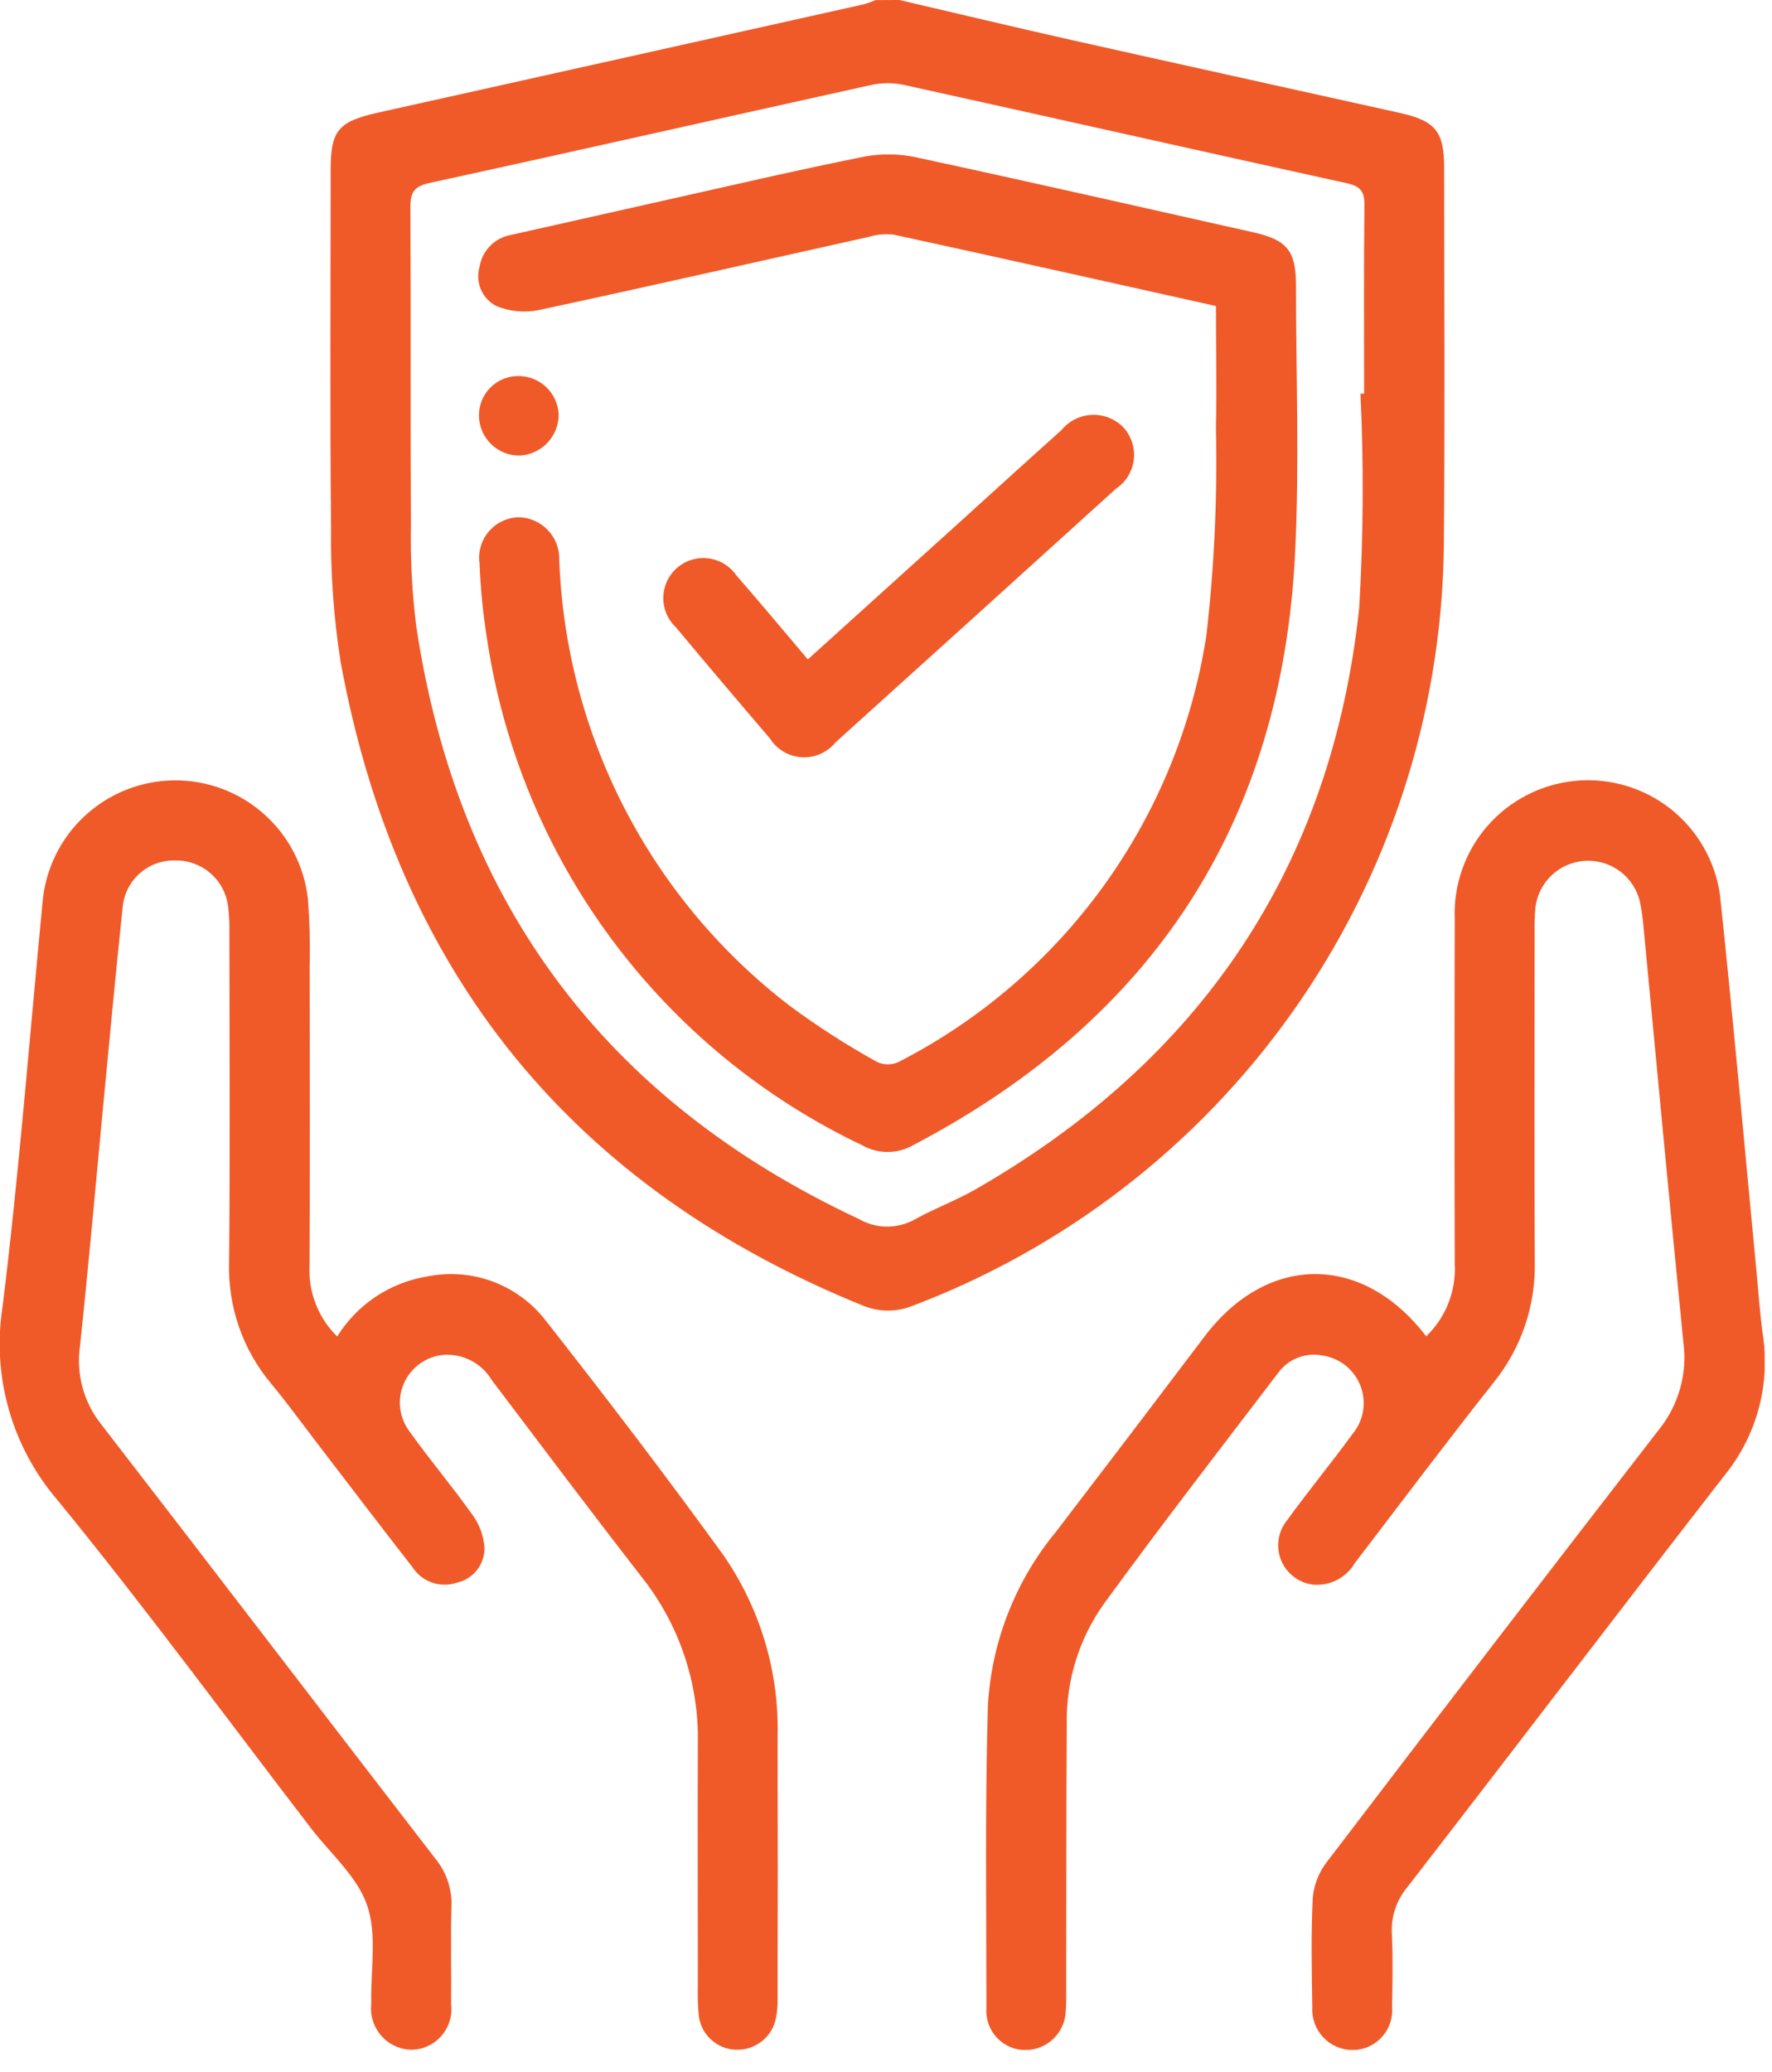
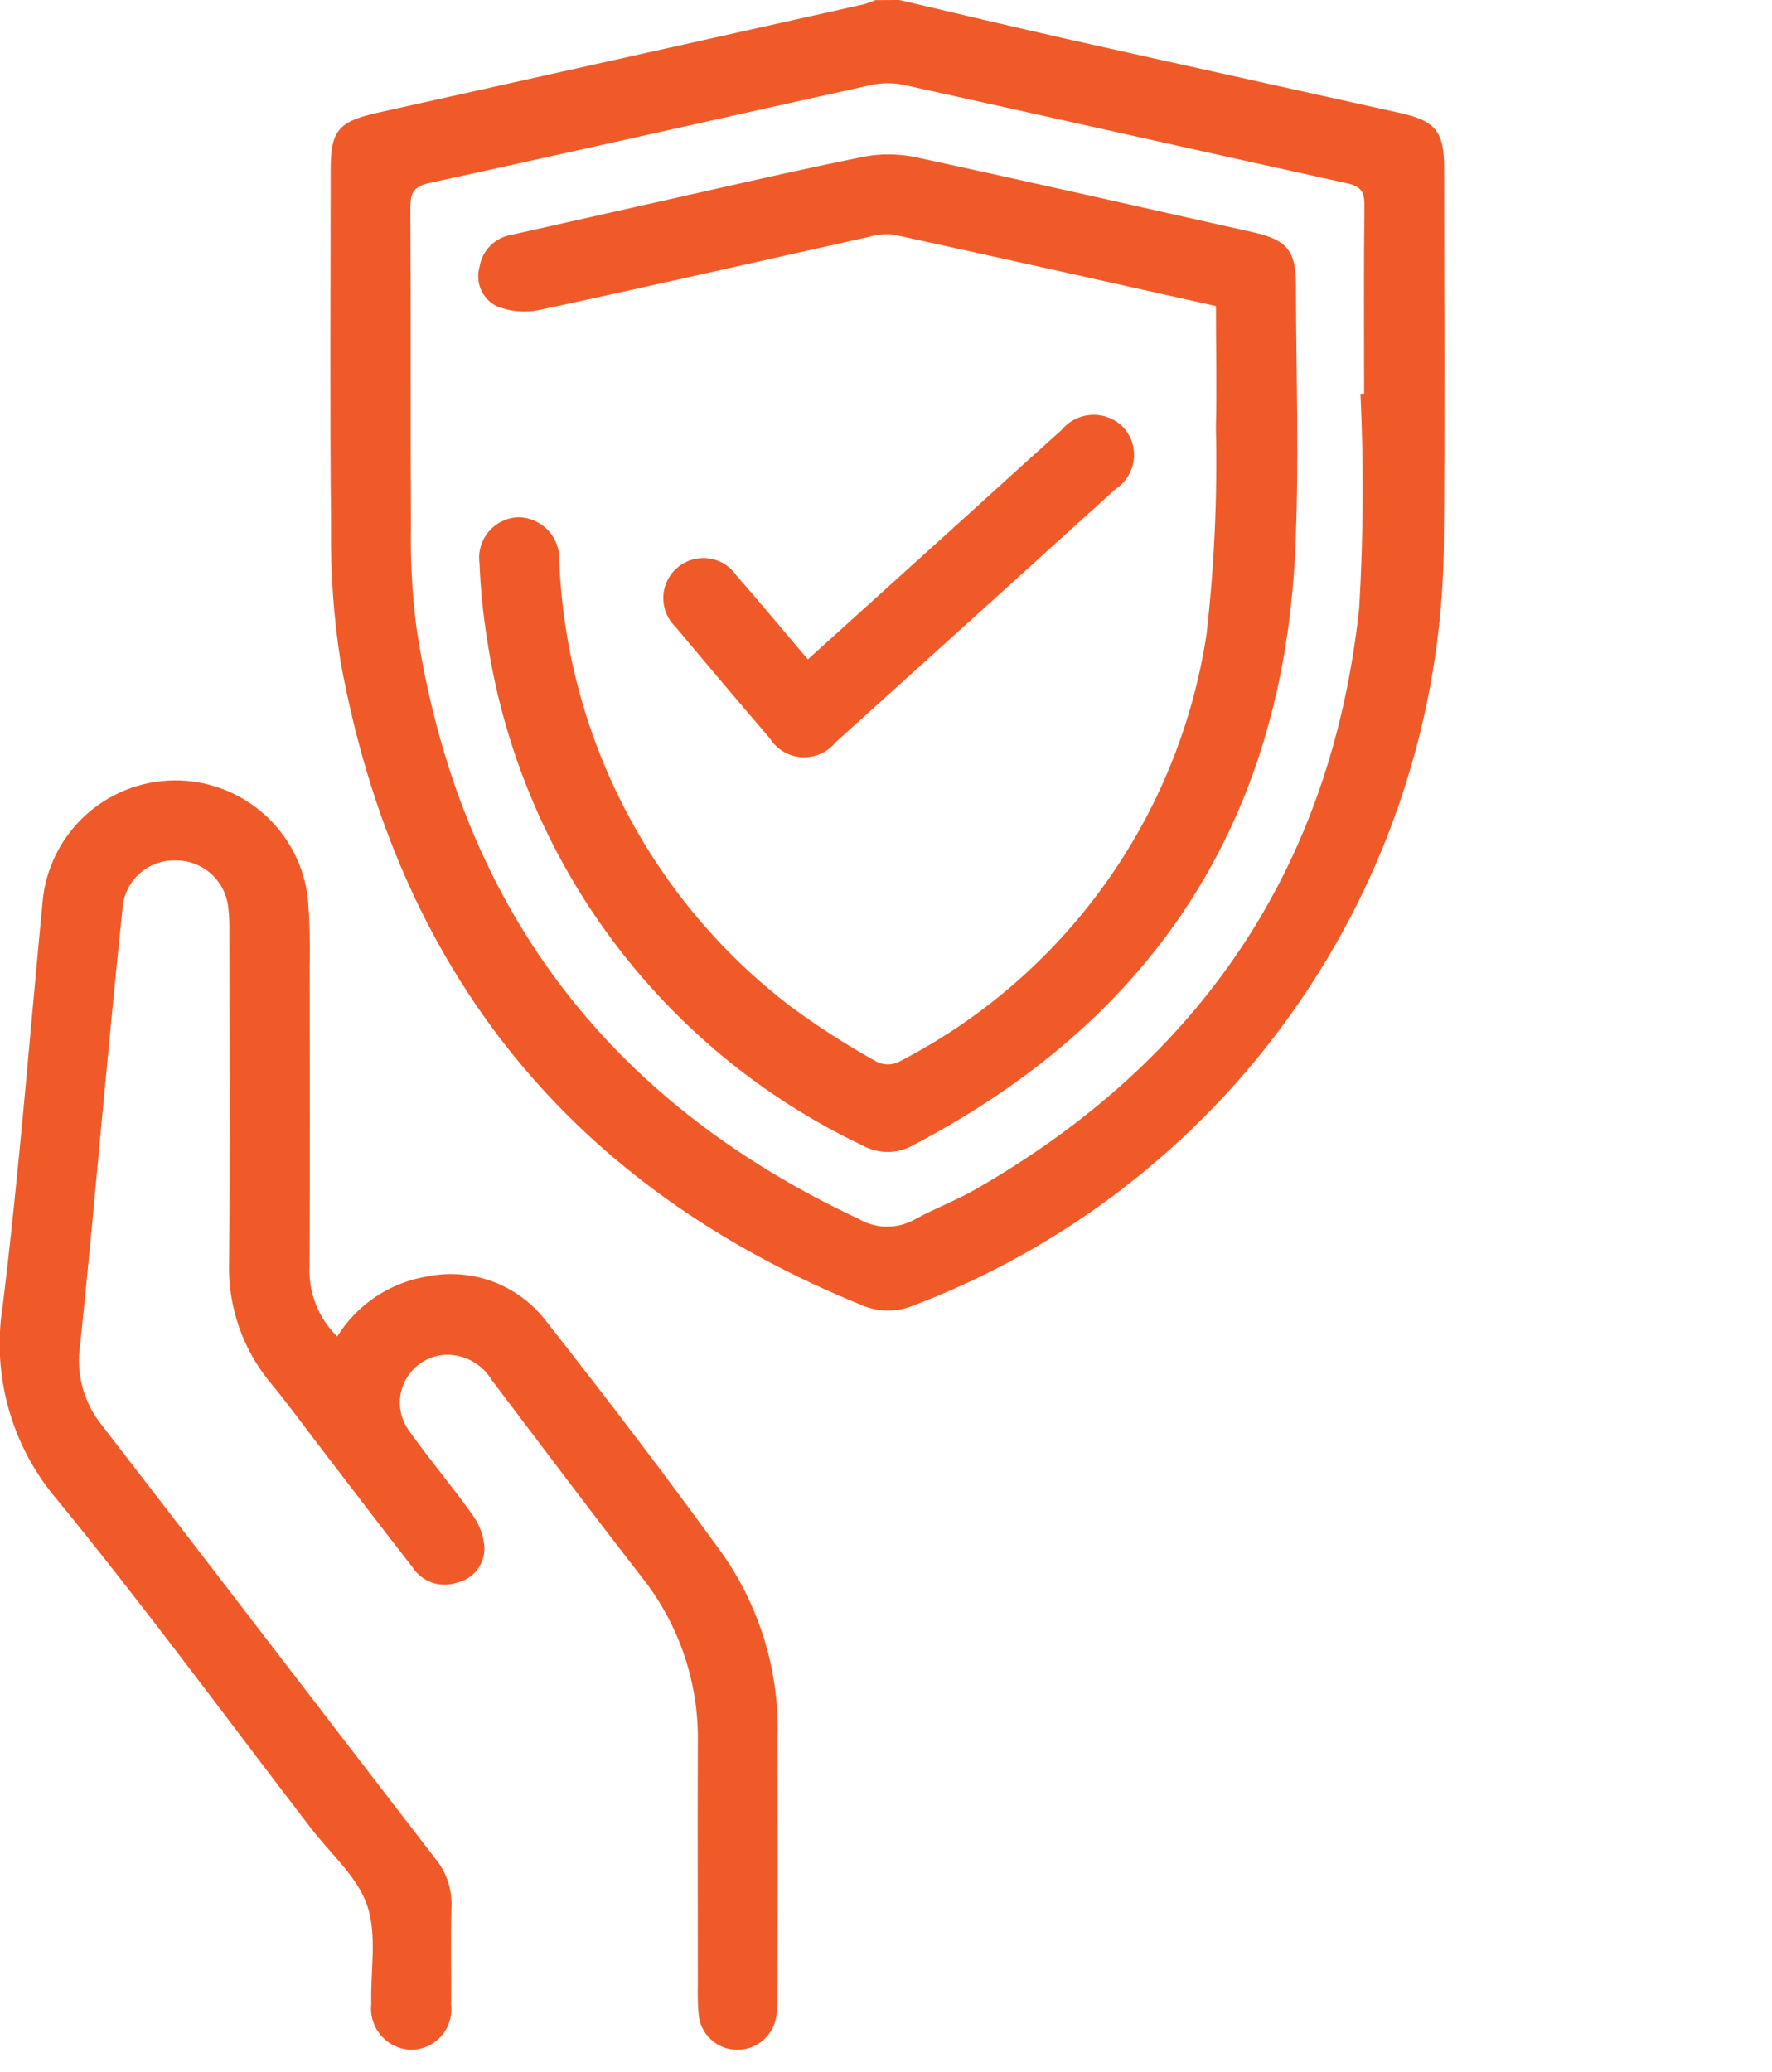
<svg xmlns="http://www.w3.org/2000/svg" width="71" height="83" viewBox="0 0 71 83" fill="none">
  <g clip-path="url(#clip0_4_1227)">
    <path d="M36.037 0C38.32 0.532 40.599 1.079 42.886 1.592C47.286 2.579 51.686 3.545 56.091 4.525C57.521 4.844 57.865 5.275 57.864 6.725C57.864 11.825 57.898 16.934 57.85 22.037C57.739 28.665 55.633 35.105 51.806 40.518C47.98 45.931 42.61 50.064 36.399 52.379C35.826 52.563 35.208 52.548 34.645 52.337C22.898 47.594 15.914 38.937 13.645 26.501C13.368 24.733 13.241 22.945 13.265 21.155C13.216 16.372 13.248 11.588 13.249 6.805C13.249 5.222 13.556 4.862 15.18 4.505C21.665 3.062 28.149 1.616 34.633 0.167C34.784 0.123 34.932 0.069 35.076 0.004L36.037 0ZM54.507 15.771H54.657C54.657 13.258 54.64 10.745 54.67 8.233C54.677 7.672 54.519 7.462 53.955 7.339C48.037 6.039 42.127 4.704 36.211 3.4C35.772 3.31 35.318 3.313 34.88 3.41C28.99 4.71 23.108 6.047 17.214 7.329C16.554 7.472 16.44 7.739 16.443 8.336C16.466 12.586 16.443 16.836 16.465 21.087C16.441 22.424 16.512 23.76 16.678 25.087C18.339 36.162 24.248 44.078 34.404 48.834C34.745 49.034 35.132 49.14 35.527 49.144C35.922 49.147 36.311 49.047 36.655 48.854C37.447 48.414 38.308 48.098 39.093 47.647C48.127 42.462 53.36 34.715 54.461 24.347C54.628 21.491 54.645 18.629 54.511 15.771H54.507Z" fill="#F05A29" />
-     <path d="M57.144 53.538C57.534 53.163 57.838 52.709 58.035 52.205C58.233 51.702 58.319 51.162 58.288 50.622C58.276 46.022 58.276 41.425 58.288 36.83C58.23 35.462 58.699 34.123 59.599 33.091C60.5 32.059 61.762 31.412 63.126 31.283C64.489 31.155 65.85 31.555 66.927 32.401C68.004 33.247 68.715 34.475 68.913 35.83C69.446 40.824 69.888 45.83 70.368 50.83C70.452 51.707 70.512 52.588 70.63 53.461C70.784 54.453 70.728 55.466 70.467 56.435C70.206 57.404 69.746 58.308 69.115 59.088C64.855 64.575 60.651 70.105 56.397 75.597C55.951 76.126 55.727 76.807 55.769 77.497C55.817 78.457 55.791 79.421 55.777 80.383C55.798 80.604 55.773 80.826 55.704 81.037C55.634 81.247 55.522 81.441 55.373 81.606C55.225 81.77 55.044 81.902 54.842 81.994C54.64 82.085 54.422 82.133 54.2 82.135C53.978 82.135 53.76 82.089 53.556 82.001C53.353 81.913 53.17 81.784 53.019 81.623C52.867 81.462 52.75 81.271 52.674 81.063C52.599 80.855 52.567 80.633 52.58 80.412C52.557 78.942 52.525 77.469 52.601 76.003C52.657 75.479 52.86 74.982 53.186 74.569C57.592 68.79 62.019 63.026 66.467 57.279C66.86 56.793 67.15 56.232 67.318 55.63C67.487 55.029 67.532 54.399 67.449 53.779C66.893 48.224 66.382 42.664 65.849 37.106C65.822 36.787 65.777 36.469 65.713 36.155C65.605 35.663 65.325 35.226 64.925 34.92C64.524 34.615 64.028 34.462 63.525 34.488C63.022 34.513 62.544 34.717 62.177 35.061C61.81 35.406 61.577 35.87 61.519 36.37C61.492 36.69 61.482 37.01 61.489 37.331C61.489 41.741 61.471 46.151 61.495 50.561C61.533 52.311 60.952 54.018 59.853 55.38C57.965 57.77 56.132 60.203 54.284 62.625C54.114 62.915 53.865 63.15 53.565 63.303C53.266 63.455 52.928 63.519 52.594 63.485C52.313 63.448 52.048 63.337 51.825 63.163C51.602 62.989 51.429 62.759 51.325 62.496C51.221 62.233 51.189 61.947 51.233 61.667C51.276 61.388 51.394 61.125 51.573 60.906C52.417 59.736 53.34 58.624 54.187 57.457C54.408 57.195 54.555 56.879 54.612 56.541C54.67 56.203 54.637 55.855 54.516 55.535C54.395 55.214 54.19 54.932 53.923 54.716C53.656 54.501 53.337 54.361 52.998 54.31C52.667 54.242 52.323 54.27 52.008 54.392C51.692 54.514 51.419 54.723 51.219 54.996C48.87 58.076 46.499 61.141 44.219 64.273C43.237 65.661 42.72 67.325 42.743 69.025C42.72 72.606 42.726 76.188 42.72 79.769C42.727 80.036 42.721 80.303 42.702 80.569C42.689 80.988 42.513 81.386 42.212 81.678C41.911 81.97 41.508 82.133 41.089 82.134C40.874 82.135 40.661 82.091 40.463 82.005C40.266 81.92 40.088 81.794 39.941 81.637C39.794 81.48 39.681 81.294 39.609 81.091C39.537 80.888 39.508 80.673 39.523 80.458C39.523 76.423 39.465 72.385 39.582 68.352C39.722 65.795 40.677 63.35 42.307 61.374C44.307 58.763 46.297 56.148 48.277 53.528C50.783 50.226 54.591 50.204 57.144 53.538Z" fill="#F05A29" />
    <path d="M13.511 53.546C13.907 52.908 14.435 52.363 15.061 51.947C15.686 51.531 16.393 51.255 17.135 51.137C18.008 50.962 18.913 51.035 19.747 51.346C20.581 51.657 21.313 52.195 21.858 52.899C24.285 55.986 26.67 59.109 28.973 62.289C30.466 64.437 31.231 67.006 31.157 69.621C31.166 73.123 31.166 76.623 31.157 80.121C31.16 80.361 31.139 80.601 31.094 80.837C31.026 81.207 30.826 81.541 30.533 81.776C30.239 82.012 29.87 82.134 29.494 82.121C29.116 82.111 28.755 81.963 28.479 81.705C28.203 81.447 28.03 81.097 27.994 80.721C27.96 80.322 27.95 79.921 27.961 79.521C27.961 76.287 27.948 73.052 27.961 69.821C28.003 67.423 27.213 65.084 25.726 63.202C23.694 60.586 21.703 57.937 19.705 55.294C19.505 54.959 19.216 54.687 18.869 54.508C18.522 54.33 18.133 54.252 17.744 54.284C17.403 54.32 17.078 54.446 16.802 54.65C16.527 54.853 16.311 55.127 16.176 55.442C16.042 55.757 15.994 56.103 16.038 56.443C16.082 56.782 16.217 57.104 16.427 57.375C17.233 58.506 18.136 59.568 18.937 60.701C19.215 61.084 19.38 61.537 19.412 62.009C19.417 62.334 19.31 62.652 19.108 62.907C18.906 63.162 18.622 63.339 18.304 63.409C17.983 63.517 17.636 63.517 17.316 63.407C16.996 63.297 16.722 63.084 16.536 62.801C15.255 61.156 13.994 59.501 12.725 57.844C12.107 57.038 11.512 56.214 10.863 55.433C9.72 54.069 9.121 52.331 9.18 50.553C9.221 46.143 9.194 41.733 9.191 37.322C9.198 37.002 9.183 36.681 9.145 36.363C9.092 35.839 8.845 35.354 8.452 35.004C8.059 34.654 7.548 34.465 7.022 34.473C6.494 34.459 5.98 34.648 5.588 35.002C5.195 35.355 4.953 35.846 4.912 36.373C4.628 39.056 4.38 41.743 4.122 44.429C3.822 47.593 3.544 50.761 3.206 53.921C3.126 54.474 3.16 55.039 3.305 55.579C3.451 56.119 3.705 56.623 4.053 57.062C8.53 62.854 12.974 68.673 17.446 74.469C17.888 75.007 18.117 75.688 18.089 76.384C18.051 77.693 18.089 79.003 18.075 80.313C18.101 80.539 18.08 80.769 18.012 80.986C17.943 81.204 17.83 81.404 17.679 81.575C17.528 81.746 17.343 81.882 17.135 81.977C16.928 82.071 16.703 82.121 16.475 82.122C16.247 82.116 16.023 82.063 15.817 81.966C15.61 81.87 15.426 81.731 15.276 81.56C15.126 81.389 15.013 81.188 14.944 80.971C14.874 80.754 14.851 80.525 14.875 80.298C14.875 80.272 14.875 80.245 14.875 80.218C14.848 78.918 15.114 77.509 14.71 76.334C14.315 75.183 13.241 74.264 12.46 73.247C9.092 68.86 5.816 64.397 2.317 60.117C1.405 59.058 0.735 57.814 0.353 56.47C-0.029 55.127 -0.113 53.716 0.105 52.336C0.767 46.956 1.185 41.545 1.705 36.147C1.819 34.825 2.421 33.593 3.394 32.691C4.366 31.789 5.639 31.28 6.966 31.265C8.292 31.25 9.577 31.728 10.57 32.608C11.563 33.487 12.194 34.704 12.339 36.023C12.406 36.902 12.429 37.784 12.407 38.666C12.413 42.675 12.422 46.685 12.402 50.694C12.374 51.221 12.458 51.748 12.649 52.239C12.84 52.731 13.134 53.177 13.511 53.546Z" fill="#F05A29" />
    <path d="M48.72 12.26C44.354 11.288 40.085 10.331 35.81 9.401C35.468 9.362 35.122 9.394 34.793 9.495C30.393 10.473 25.993 11.478 21.582 12.424C21.017 12.537 20.432 12.482 19.898 12.266C19.618 12.125 19.396 11.89 19.271 11.602C19.146 11.315 19.127 10.992 19.215 10.691C19.265 10.37 19.416 10.074 19.645 9.844C19.873 9.614 20.169 9.461 20.489 9.409C22.519 8.951 24.55 8.494 26.581 8.039C29.264 7.439 31.942 6.814 34.637 6.273C35.339 6.145 36.059 6.158 36.755 6.313C41.243 7.28 45.719 8.3 50.198 9.303C51.579 9.612 51.928 10.044 51.928 11.452C51.928 15.008 52.064 18.57 51.894 22.118C51.375 32.949 46.194 40.844 36.604 45.872C36.293 46.053 35.94 46.15 35.58 46.153C35.219 46.155 34.865 46.064 34.551 45.887C30.573 43.996 27.121 41.156 24.498 37.617C21.876 34.078 20.164 29.948 19.513 25.592C19.353 24.59 19.253 23.578 19.213 22.564C19.182 22.338 19.2 22.108 19.264 21.889C19.328 21.67 19.438 21.467 19.586 21.293C19.734 21.119 19.917 20.979 20.123 20.881C20.328 20.782 20.553 20.729 20.781 20.723C21.002 20.727 21.22 20.776 21.422 20.865C21.624 20.955 21.806 21.084 21.958 21.245C22.11 21.406 22.227 21.595 22.305 21.802C22.382 22.01 22.417 22.23 22.408 22.451C22.541 25.923 23.438 29.322 25.035 32.407C26.631 35.492 28.889 38.187 31.647 40.3C32.763 41.126 33.932 41.877 35.147 42.549C35.281 42.611 35.426 42.643 35.574 42.643C35.721 42.643 35.866 42.611 36 42.549C39.263 40.878 42.082 38.456 44.227 35.484C46.372 32.511 47.781 29.072 48.338 25.449C48.655 22.691 48.782 19.915 48.719 17.139C48.758 15.542 48.72 13.94 48.72 12.26Z" fill="#F05A29" />
    <path d="M32.368 26.418C34.436 24.55 36.435 22.744 38.433 20.937C39.799 19.701 41.159 18.458 42.533 17.23C42.681 17.048 42.867 16.9 43.076 16.795C43.286 16.69 43.516 16.631 43.75 16.621C43.984 16.611 44.218 16.651 44.436 16.738C44.654 16.825 44.851 16.956 45.014 17.125C45.173 17.299 45.292 17.506 45.363 17.73C45.434 17.955 45.456 18.192 45.427 18.426C45.398 18.66 45.318 18.884 45.194 19.085C45.07 19.285 44.904 19.456 44.707 19.586C40.969 22.976 37.226 26.361 33.479 29.741C33.317 29.941 33.11 30.1 32.874 30.204C32.638 30.308 32.381 30.355 32.124 30.339C31.867 30.324 31.617 30.248 31.395 30.116C31.173 29.985 30.986 29.803 30.849 29.585C29.582 28.107 28.323 26.619 27.072 25.122C26.91 24.967 26.782 24.78 26.697 24.572C26.612 24.365 26.571 24.142 26.578 23.918C26.584 23.694 26.637 23.474 26.733 23.271C26.83 23.069 26.968 22.889 27.138 22.743C27.308 22.598 27.507 22.489 27.722 22.425C27.936 22.361 28.162 22.342 28.384 22.37C28.607 22.399 28.821 22.473 29.013 22.589C29.204 22.705 29.37 22.86 29.498 23.044C30.444 24.128 31.363 25.234 32.368 26.418Z" fill="#F05A29" />
-     <path d="M22.385 16.608C22.385 17.027 22.226 17.43 21.939 17.736C21.652 18.041 21.259 18.226 20.841 18.252C20.627 18.257 20.414 18.219 20.215 18.141C20.016 18.063 19.834 17.946 19.681 17.797C19.527 17.648 19.405 17.471 19.321 17.274C19.237 17.077 19.193 16.866 19.191 16.652C19.189 16.445 19.228 16.239 19.305 16.047C19.383 15.854 19.498 15.679 19.644 15.532C19.79 15.384 19.963 15.267 20.155 15.187C20.346 15.107 20.552 15.066 20.759 15.066C21.177 15.062 21.581 15.22 21.884 15.508C22.188 15.796 22.367 16.19 22.385 16.608Z" fill="#F05A29" />
  </g>
  <defs>
    <clipPath id="clip0_4_1227">
      <rect width="70.707" height="82.128" fill="white" />
    </clipPath>
  </defs>
</svg>